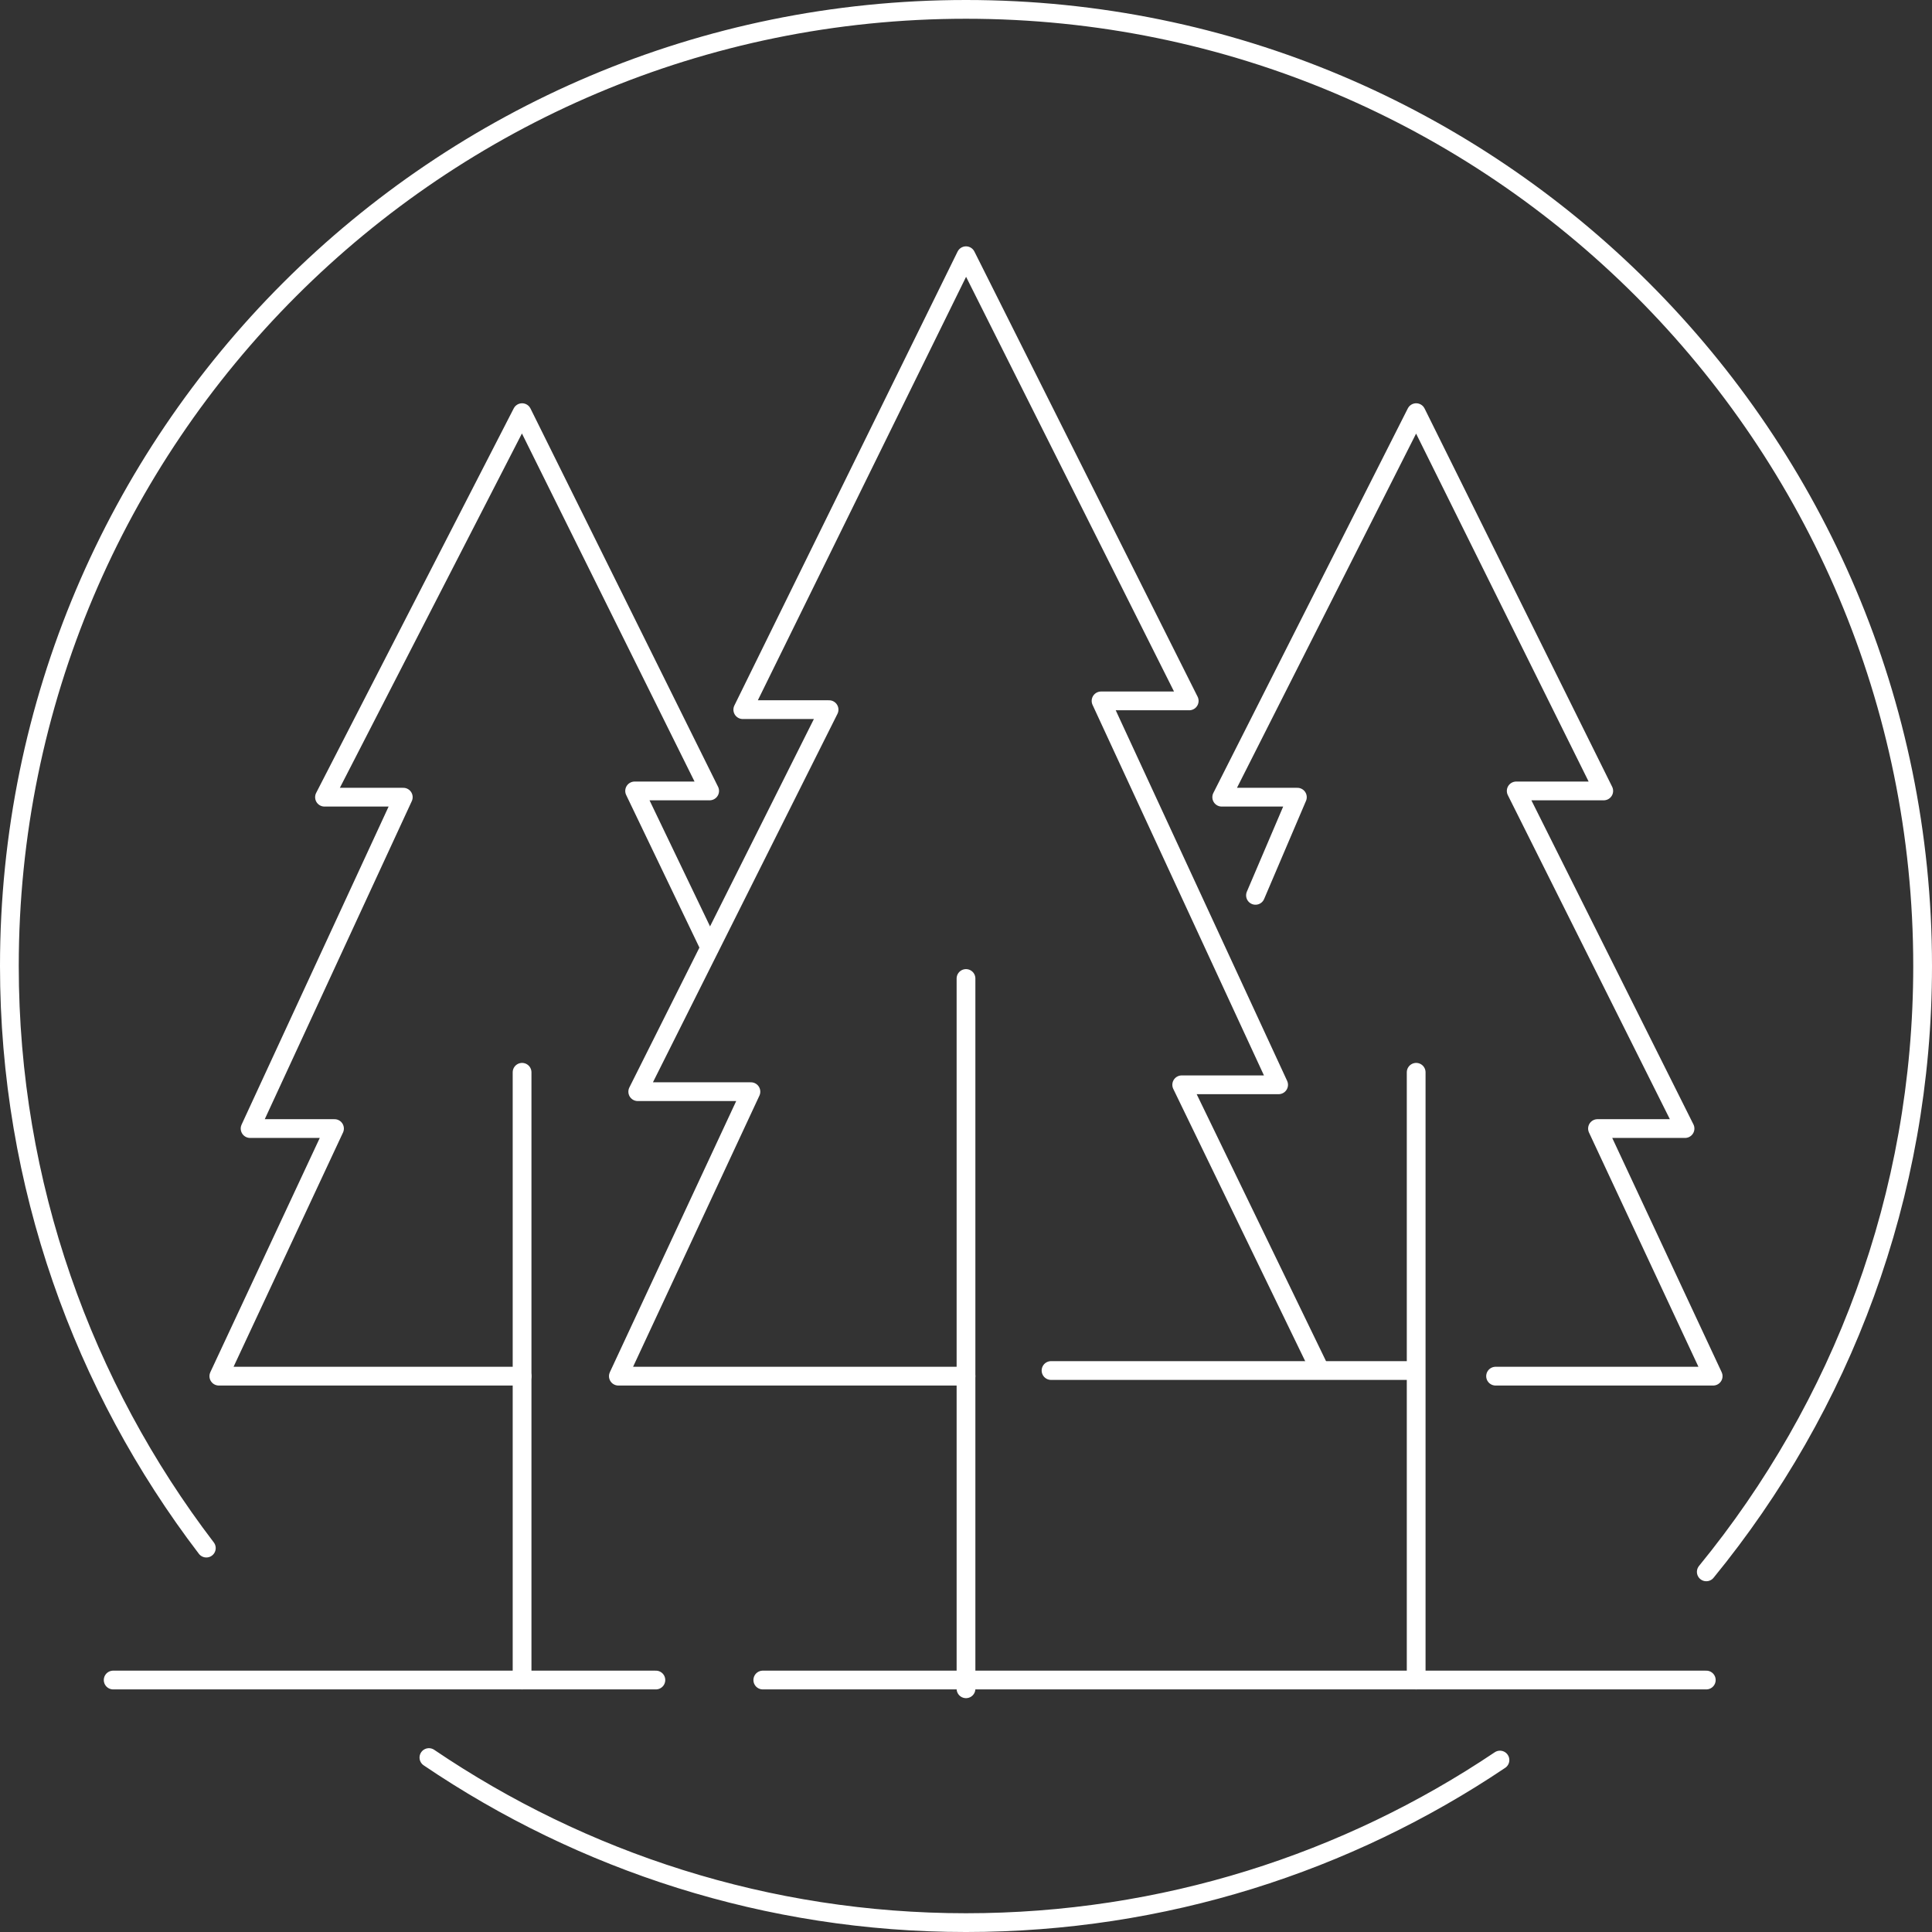
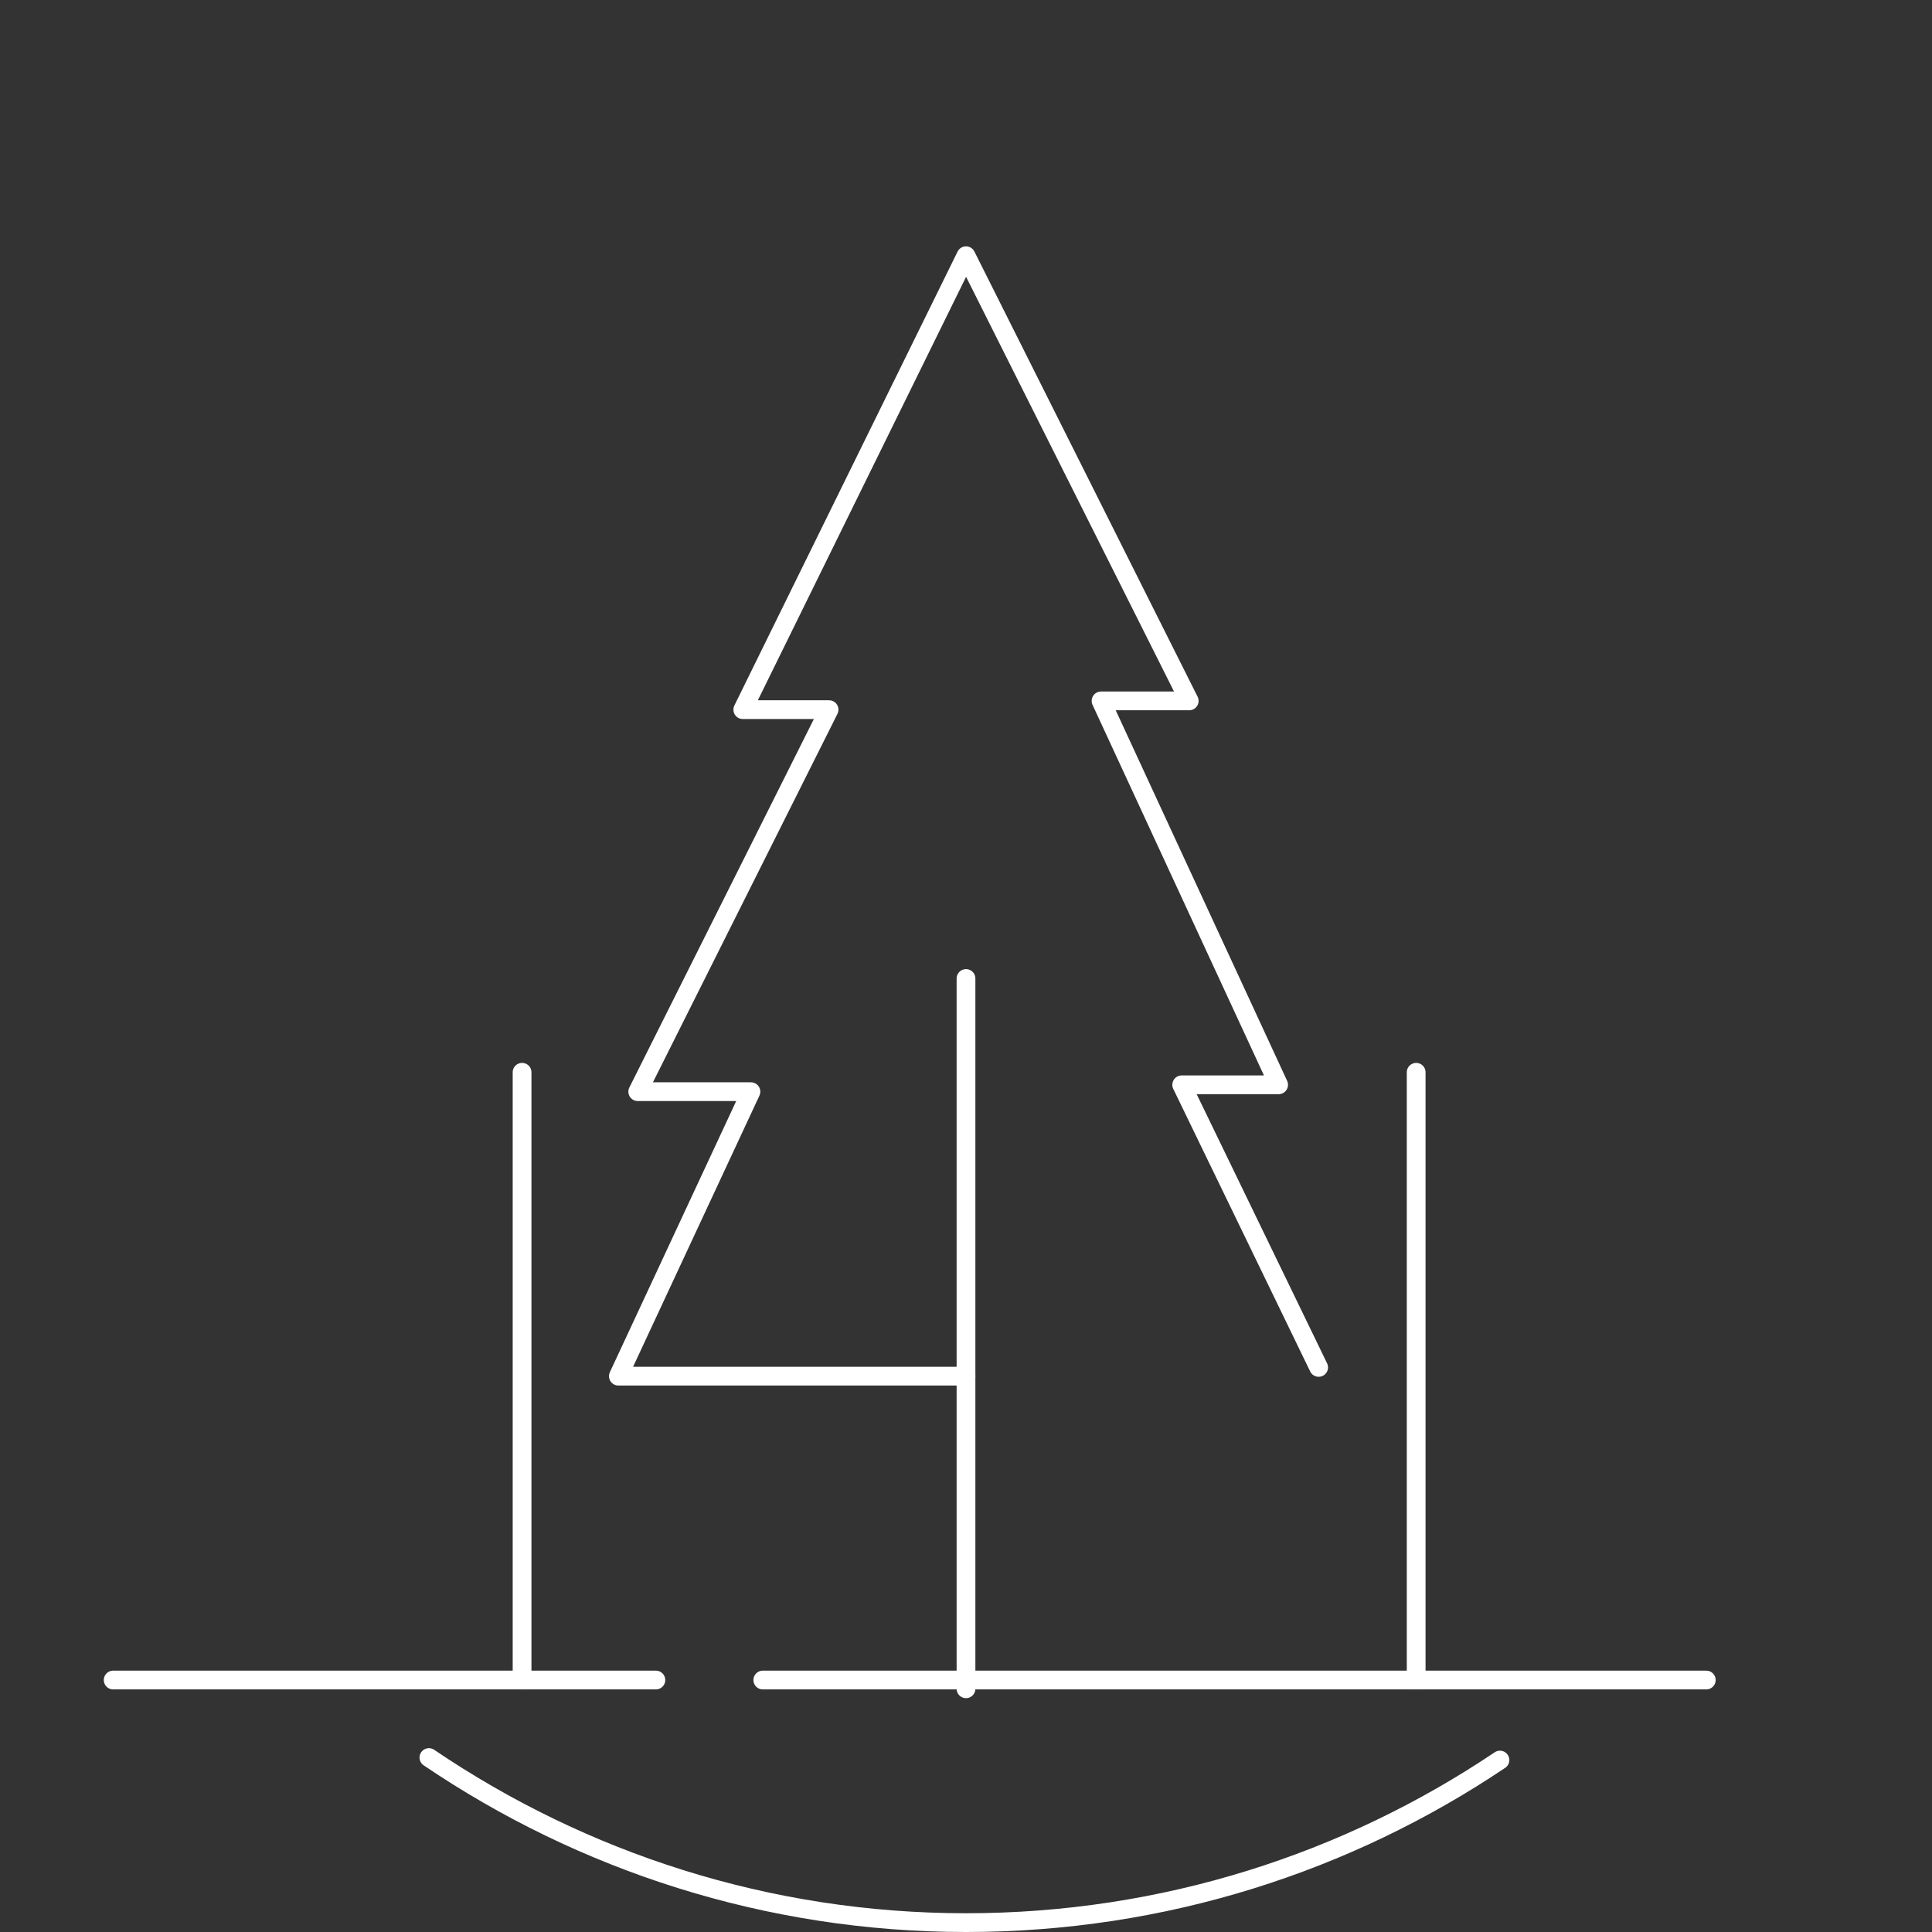
<svg xmlns="http://www.w3.org/2000/svg" id="Calque_1" x="0px" y="0px" viewBox="0 0 309 309" style="enable-background:new 0 0 309 309;" xml:space="preserve">
  <rect x="0" y="0" width="309" height="309" fill="#333333" stroke="none" />
  <style type="text/css">	.st0{fill:none;stroke:#FFFFFF;stroke-width:3;stroke-linecap:round;stroke-linejoin:round;stroke-miterlimit:10;}</style>
  <g>
    <path class="st0" d="M68.6,281.1c24.5,16.6,54.1,26.4,85.9,26.4c31.6,0,61-9.6,85.4-26" />
-     <path class="st0" d="M272.9,251.4c21.6-26.4,34.6-60.1,34.6-96.9c0-84.5-68.5-153-153-153S1.5,70,1.5,154.5  c0,35,11.8,67.3,31.5,93.1" />
    <line class="st0" x1="18.1" y1="268.7" x2="104.9" y2="268.7" />
    <line class="st0" x1="83.5" y1="268.7" x2="83.5" y2="171.5" />
-     <polyline class="st0" points="83.5,220.1 35,220.1 53.5,180.5 40,180.5 64.5,127.5 51.9,127.5 83.5,66 113.5,126.5 101.5,126.5   113.5,151.5  " />
    <line class="st0" x1="122" y1="268.7" x2="272.9" y2="268.7" />
    <line class="st0" x1="226.5" y1="268.7" x2="226.5" y2="171.5" />
    <line class="st0" x1="154.5" y1="270.1" x2="154.5" y2="156.5" />
    <polyline class="st0" points="154.5,220.1 98.9,220.1 120.1,174.6 102,174.6 132.6,113.5 118.8,113.5 154.5,40.9 190.2,112.1   176.1,112.1 204.5,173.5 189,173.5 210.9,218.7  " />
-     <line class="st0" x1="168.1" y1="219.2" x2="225.4" y2="219.2" />
-     <polyline class="st0" points="200.8,143.2 207.5,127.5 195.4,127.5 226.5,66 256.5,126.5 242.5,126.5 269.5,180.5 255.5,180.5   274,220.1 239.2,220.1  " />
  </g>
</svg>